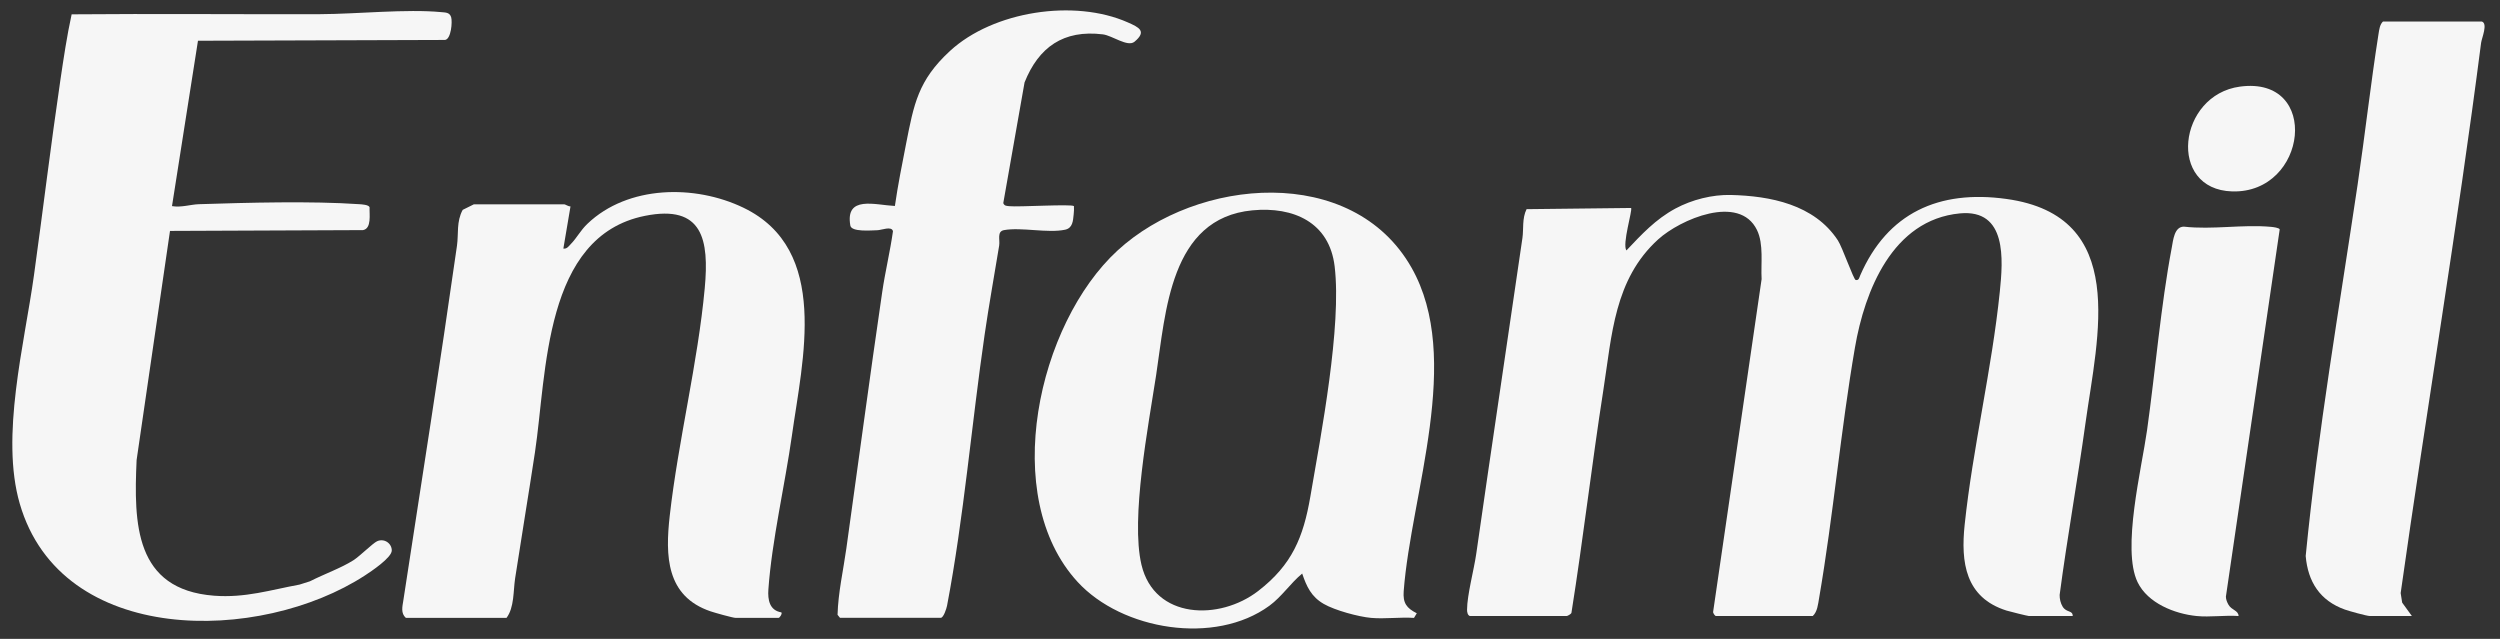
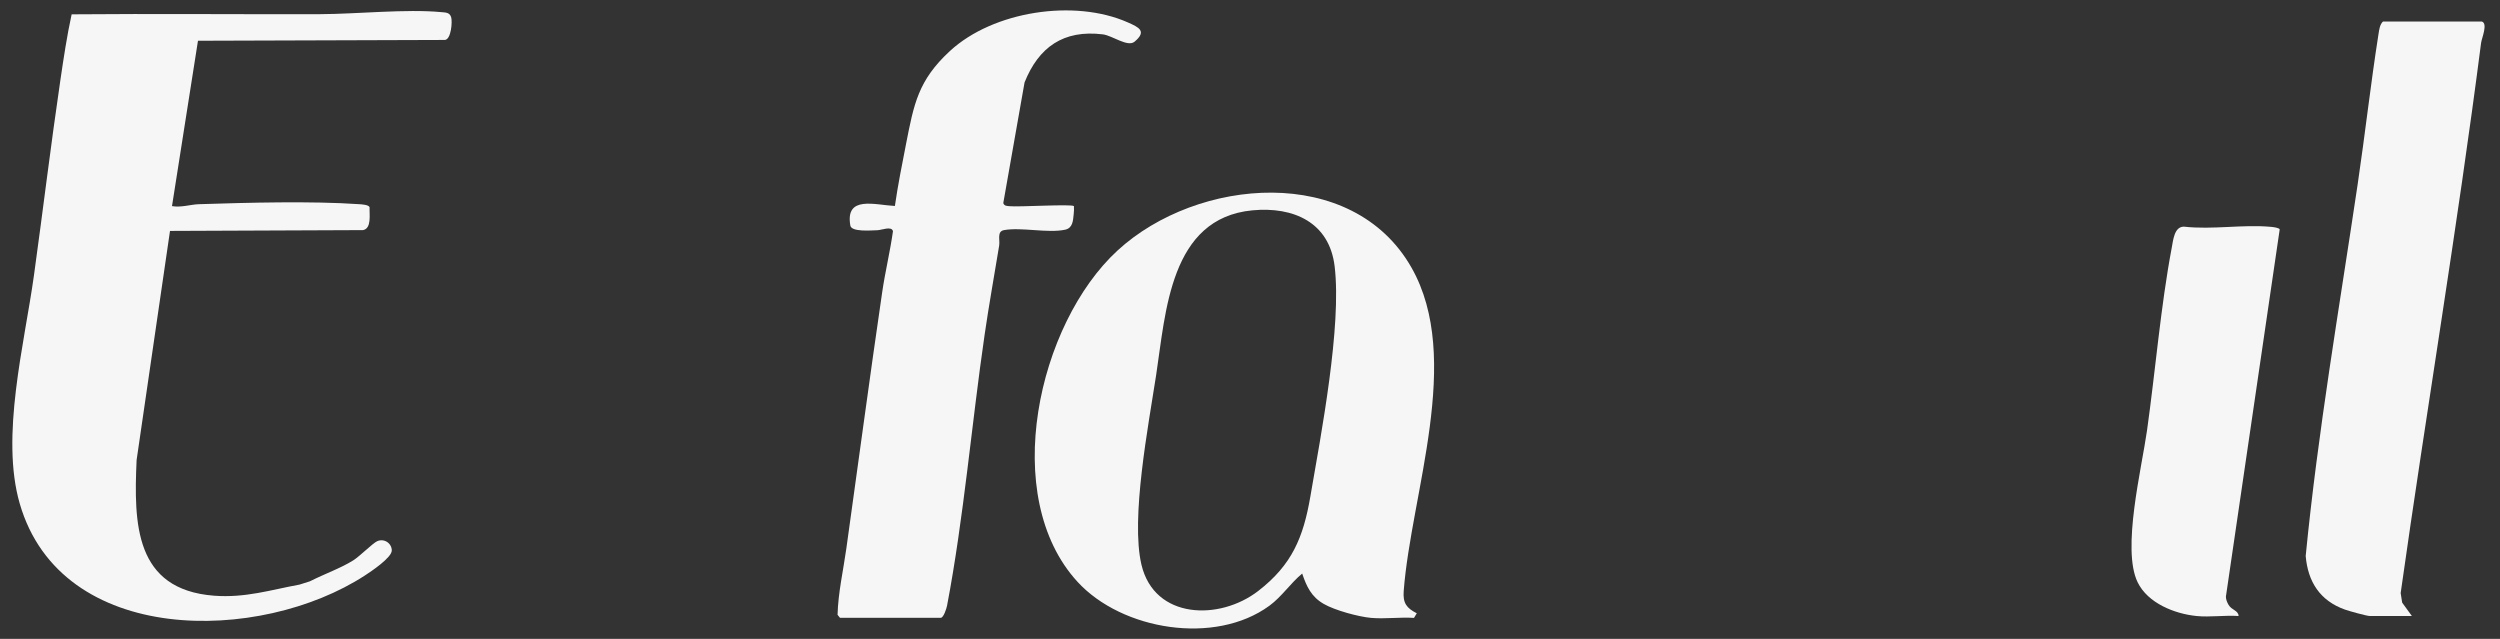
<svg xmlns="http://www.w3.org/2000/svg" width="90" height="23" viewBox="0 0 90 23" fill="none">
  <rect x="0" y="0" width="90" height="23" fill="#333333" stroke="none" />
-   <path d="M17.06 7.355H20.314C20.349 7.355 20.465 7.437 20.538 7.43L20.281 8.949C20.406 8.97 20.474 8.863 20.55 8.785C20.768 8.563 20.895 8.296 21.152 8.052C22.607 6.667 25.016 6.636 26.764 7.478C29.894 8.986 28.89 12.953 28.508 15.686C28.261 17.441 27.786 19.463 27.662 21.215C27.634 21.599 27.704 21.974 28.13 22.046C28.169 22.096 28.066 22.244 28.029 22.244H26.486C26.387 22.244 25.727 22.058 25.583 22.009C23.974 21.465 23.949 20.004 24.111 18.563C24.416 15.866 25.122 13.069 25.371 10.372C25.53 8.639 25.309 7.349 23.215 7.771C19.568 8.505 19.688 13.432 19.259 16.28C19.032 17.784 18.776 19.309 18.544 20.823C18.476 21.267 18.518 21.869 18.234 22.244H14.611C14.422 22.078 14.486 21.836 14.519 21.623C15.171 17.378 15.845 13.1 16.451 8.846C16.512 8.419 16.426 7.98 16.657 7.555" fill="#F6F6F6" />
-   <path d="M52.917 22.177C52.833 22.151 52.813 22.03 52.814 21.949C52.816 21.418 53.063 20.509 53.144 19.943C53.684 16.163 54.258 12.36 54.808 8.564C54.854 8.249 54.791 7.858 54.957 7.53L58.72 7.487C58.776 7.568 58.392 8.794 58.551 9.016C59.101 8.436 59.599 7.894 60.316 7.507C60.915 7.186 61.644 7.003 62.308 7.019C63.722 7.053 65.314 7.357 66.163 8.653C66.326 8.902 66.728 10.061 66.804 10.079C66.924 10.107 66.936 9.984 66.969 9.911C67.947 7.67 69.793 6.824 72.23 7.162C76.659 7.775 75.512 12.104 75.079 15.222C74.793 17.288 74.421 19.346 74.147 21.416C74.144 21.557 74.181 21.718 74.255 21.839C74.394 22.066 74.618 21.959 74.618 22.177H73.042C73 22.177 72.327 22.01 72.233 21.98C70.752 21.511 70.584 20.249 70.728 18.887C71.021 16.119 71.709 13.278 71.993 10.502C72.111 9.35 72.259 7.52 70.556 7.682C68.126 7.914 67.129 10.473 66.778 12.513C66.263 15.502 66.002 18.547 65.487 21.537C65.448 21.756 65.428 22.02 65.26 22.176H61.772C61.743 22.176 61.659 22.072 61.674 22.016L63.418 10.048C63.386 9.497 63.5 8.79 63.251 8.28C62.616 6.973 60.486 7.898 59.694 8.618C58.109 10.058 58.03 12.063 57.721 14.041C57.305 16.708 56.996 19.394 56.572 22.06C56.562 22.108 56.426 22.176 56.405 22.176H52.916L52.917 22.177Z" fill="#F6F6F6" />
  <path d="M11.157 20.927C11.727 20.64 12.265 20.457 12.72 20.171C12.951 20.025 13.419 19.557 13.573 19.486C13.829 19.368 14.104 19.558 14.104 19.817C14.104 20.076 13.358 20.573 13.138 20.716C9.367 23.17 2.208 23.281 0.712 18.135C0.006 15.707 0.88 12.388 1.223 9.908C1.547 7.569 1.831 5.212 2.175 2.874C2.291 2.088 2.41 1.289 2.579 0.516C5.56 0.49 8.547 0.519 11.53 0.51C12.848 0.505 14.632 0.317 15.89 0.437C16.042 0.452 16.188 0.443 16.242 0.621C16.29 0.781 16.242 1.412 16.02 1.438L7.127 1.467L6.192 7.42C6.52 7.478 6.857 7.361 7.162 7.351C8.928 7.295 11.197 7.232 12.936 7.351C13.019 7.356 13.283 7.371 13.305 7.464C13.293 7.709 13.386 8.226 13.068 8.284L6.12 8.313L4.918 16.561C4.816 18.846 4.844 21.223 7.702 21.445C8.831 21.532 9.747 21.235 10.785 21.045" fill="#F6F6F6" />
  <path d="M49.361 22.244C48.905 22.203 48.054 21.972 47.655 21.741C47.206 21.482 47.038 21.118 46.879 20.648C46.462 20.989 46.148 21.477 45.699 21.806C43.74 23.241 40.393 22.688 38.794 20.949C35.971 17.879 37.357 11.658 40.236 9.014C43.105 6.38 48.693 5.897 50.815 9.636C52.674 12.913 50.8 17.765 50.533 21.281C50.5 21.712 50.638 21.893 51.004 22.078L50.904 22.244C50.403 22.211 49.854 22.288 49.361 22.244H49.361ZM45.087 7.572C42.115 7.854 41.967 11.242 41.62 13.51C41.346 15.302 40.697 18.666 41.093 20.333C41.562 22.303 43.907 22.349 45.297 21.274C46.515 20.333 46.92 19.343 47.172 17.88C47.56 15.629 48.305 11.747 48.047 9.588C47.857 8.003 46.567 7.432 45.087 7.572Z" fill="#F6F6F6" />
  <path d="M30.242 22.244L30.152 22.133C30.173 21.335 30.358 20.535 30.469 19.742C30.898 16.68 31.308 13.597 31.759 10.518C31.866 9.785 32.044 9.057 32.147 8.324C32.1 8.126 31.74 8.284 31.587 8.288C31.349 8.294 30.654 8.358 30.612 8.12C30.422 7.024 31.502 7.38 32.216 7.415C32.324 6.667 32.472 5.927 32.617 5.186C32.9 3.747 33.05 2.894 34.199 1.835C35.753 0.402 38.674 -0.049 40.605 0.808C40.998 0.982 41.3 1.122 40.841 1.503C40.596 1.705 40.039 1.278 39.703 1.237C38.286 1.063 37.391 1.698 36.884 2.967L36.118 7.312C36.16 7.422 36.25 7.412 36.344 7.423C36.648 7.458 38.58 7.339 38.662 7.42C38.669 7.517 38.662 7.612 38.653 7.709C38.629 7.954 38.617 8.21 38.345 8.269C37.726 8.403 36.764 8.171 36.146 8.284C35.881 8.332 36.005 8.629 35.97 8.841C35.795 9.908 35.601 10.986 35.447 12.045C34.982 15.235 34.695 18.654 34.094 21.804C34.074 21.906 33.969 22.242 33.865 22.242H30.242V22.244Z" fill="#F6F6F6" />
  <path d="M89.344 0.774C89.574 0.845 89.341 1.372 89.319 1.546C88.47 8.159 87.356 14.747 86.424 21.35L86.478 21.694L86.828 22.177H85.319C85.207 22.177 84.562 21.997 84.414 21.944C83.517 21.622 83.085 20.946 83.005 20.016C83.443 15.544 84.216 11.077 84.874 6.648C85.142 4.841 85.344 3.019 85.628 1.214C85.652 1.067 85.673 0.881 85.788 0.774H89.343H89.344Z" fill="#F6F6F6" />
  <path d="M79.08 22.177C78.286 22.098 77.32 21.715 76.954 20.96C76.376 19.77 77.1 16.87 77.294 15.488C77.593 13.359 77.787 11.01 78.182 8.923C78.235 8.644 78.272 8.164 78.617 8.159C79.652 8.277 80.729 8.072 81.759 8.167C81.826 8.173 82.051 8.198 82.069 8.259L80.132 21.481C80.135 21.586 80.175 21.684 80.227 21.773C80.341 21.969 80.582 21.973 80.589 22.177C80.103 22.142 79.558 22.225 79.08 22.177Z" fill="#F6F6F6" />
-   <path d="M80.64 3.118C83.56 2.726 83.072 6.97 80.359 6.891C78.011 6.823 78.402 3.418 80.64 3.118Z" fill="#F6F6F6" />
</svg>